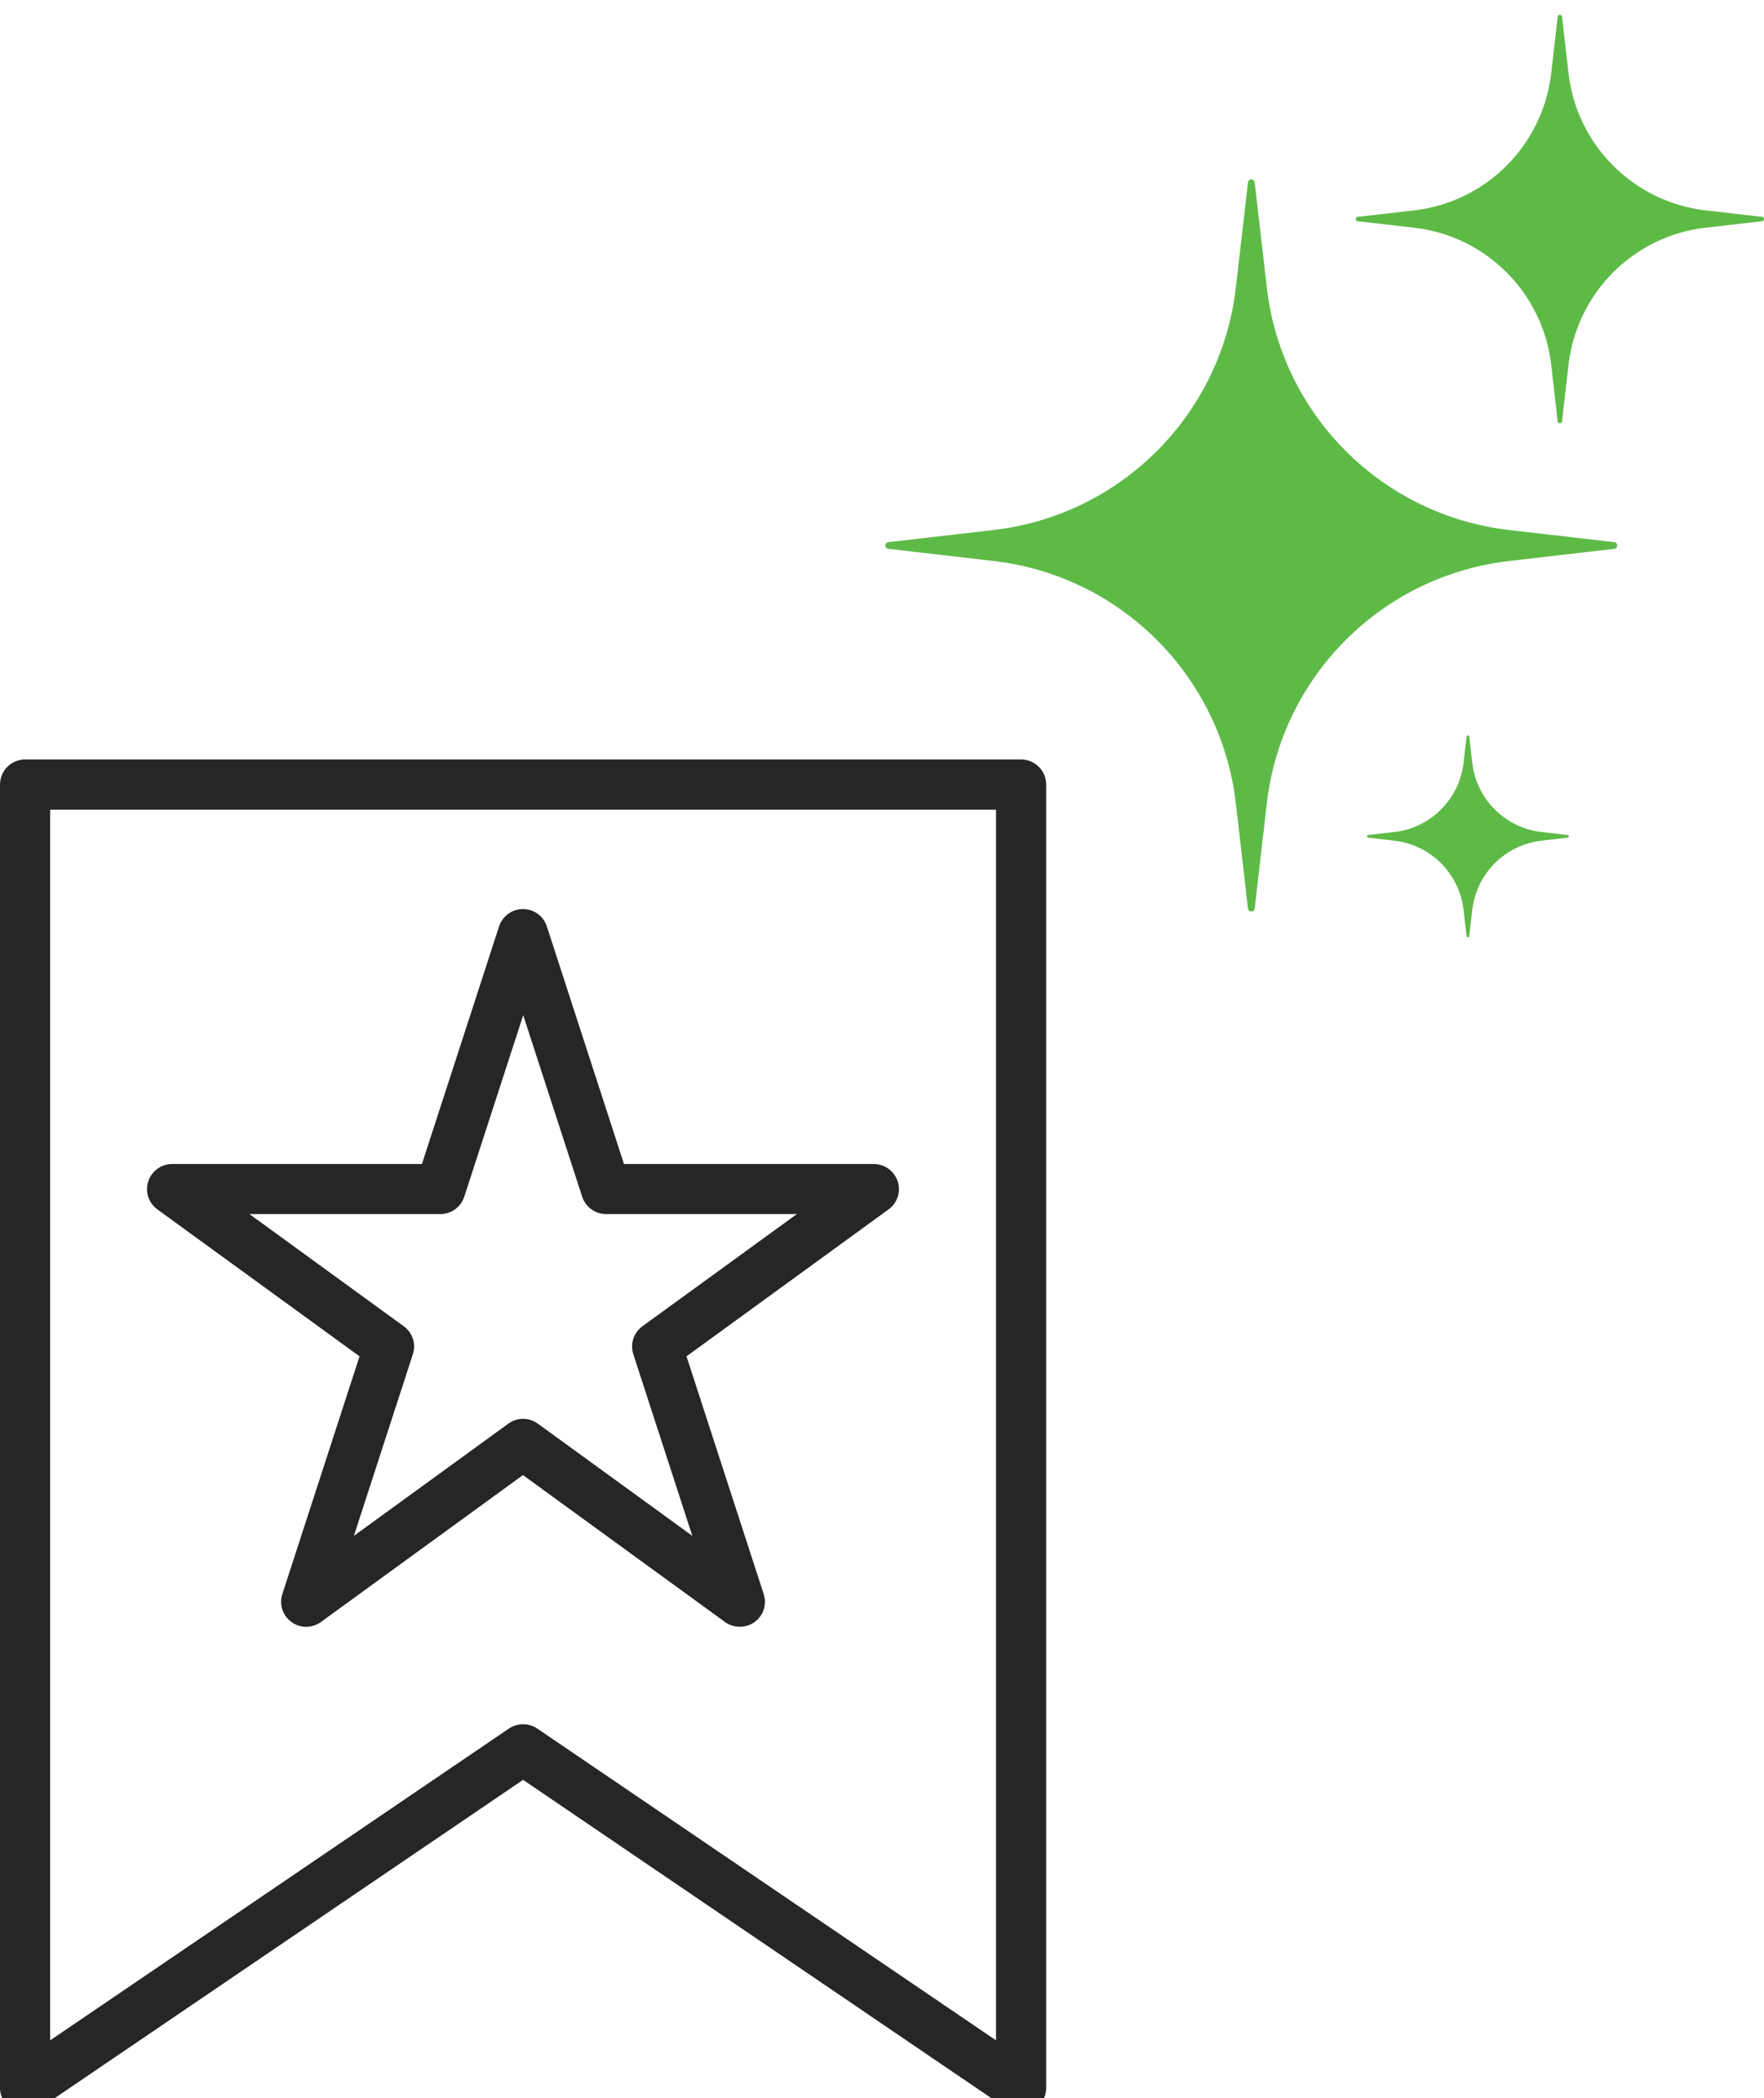
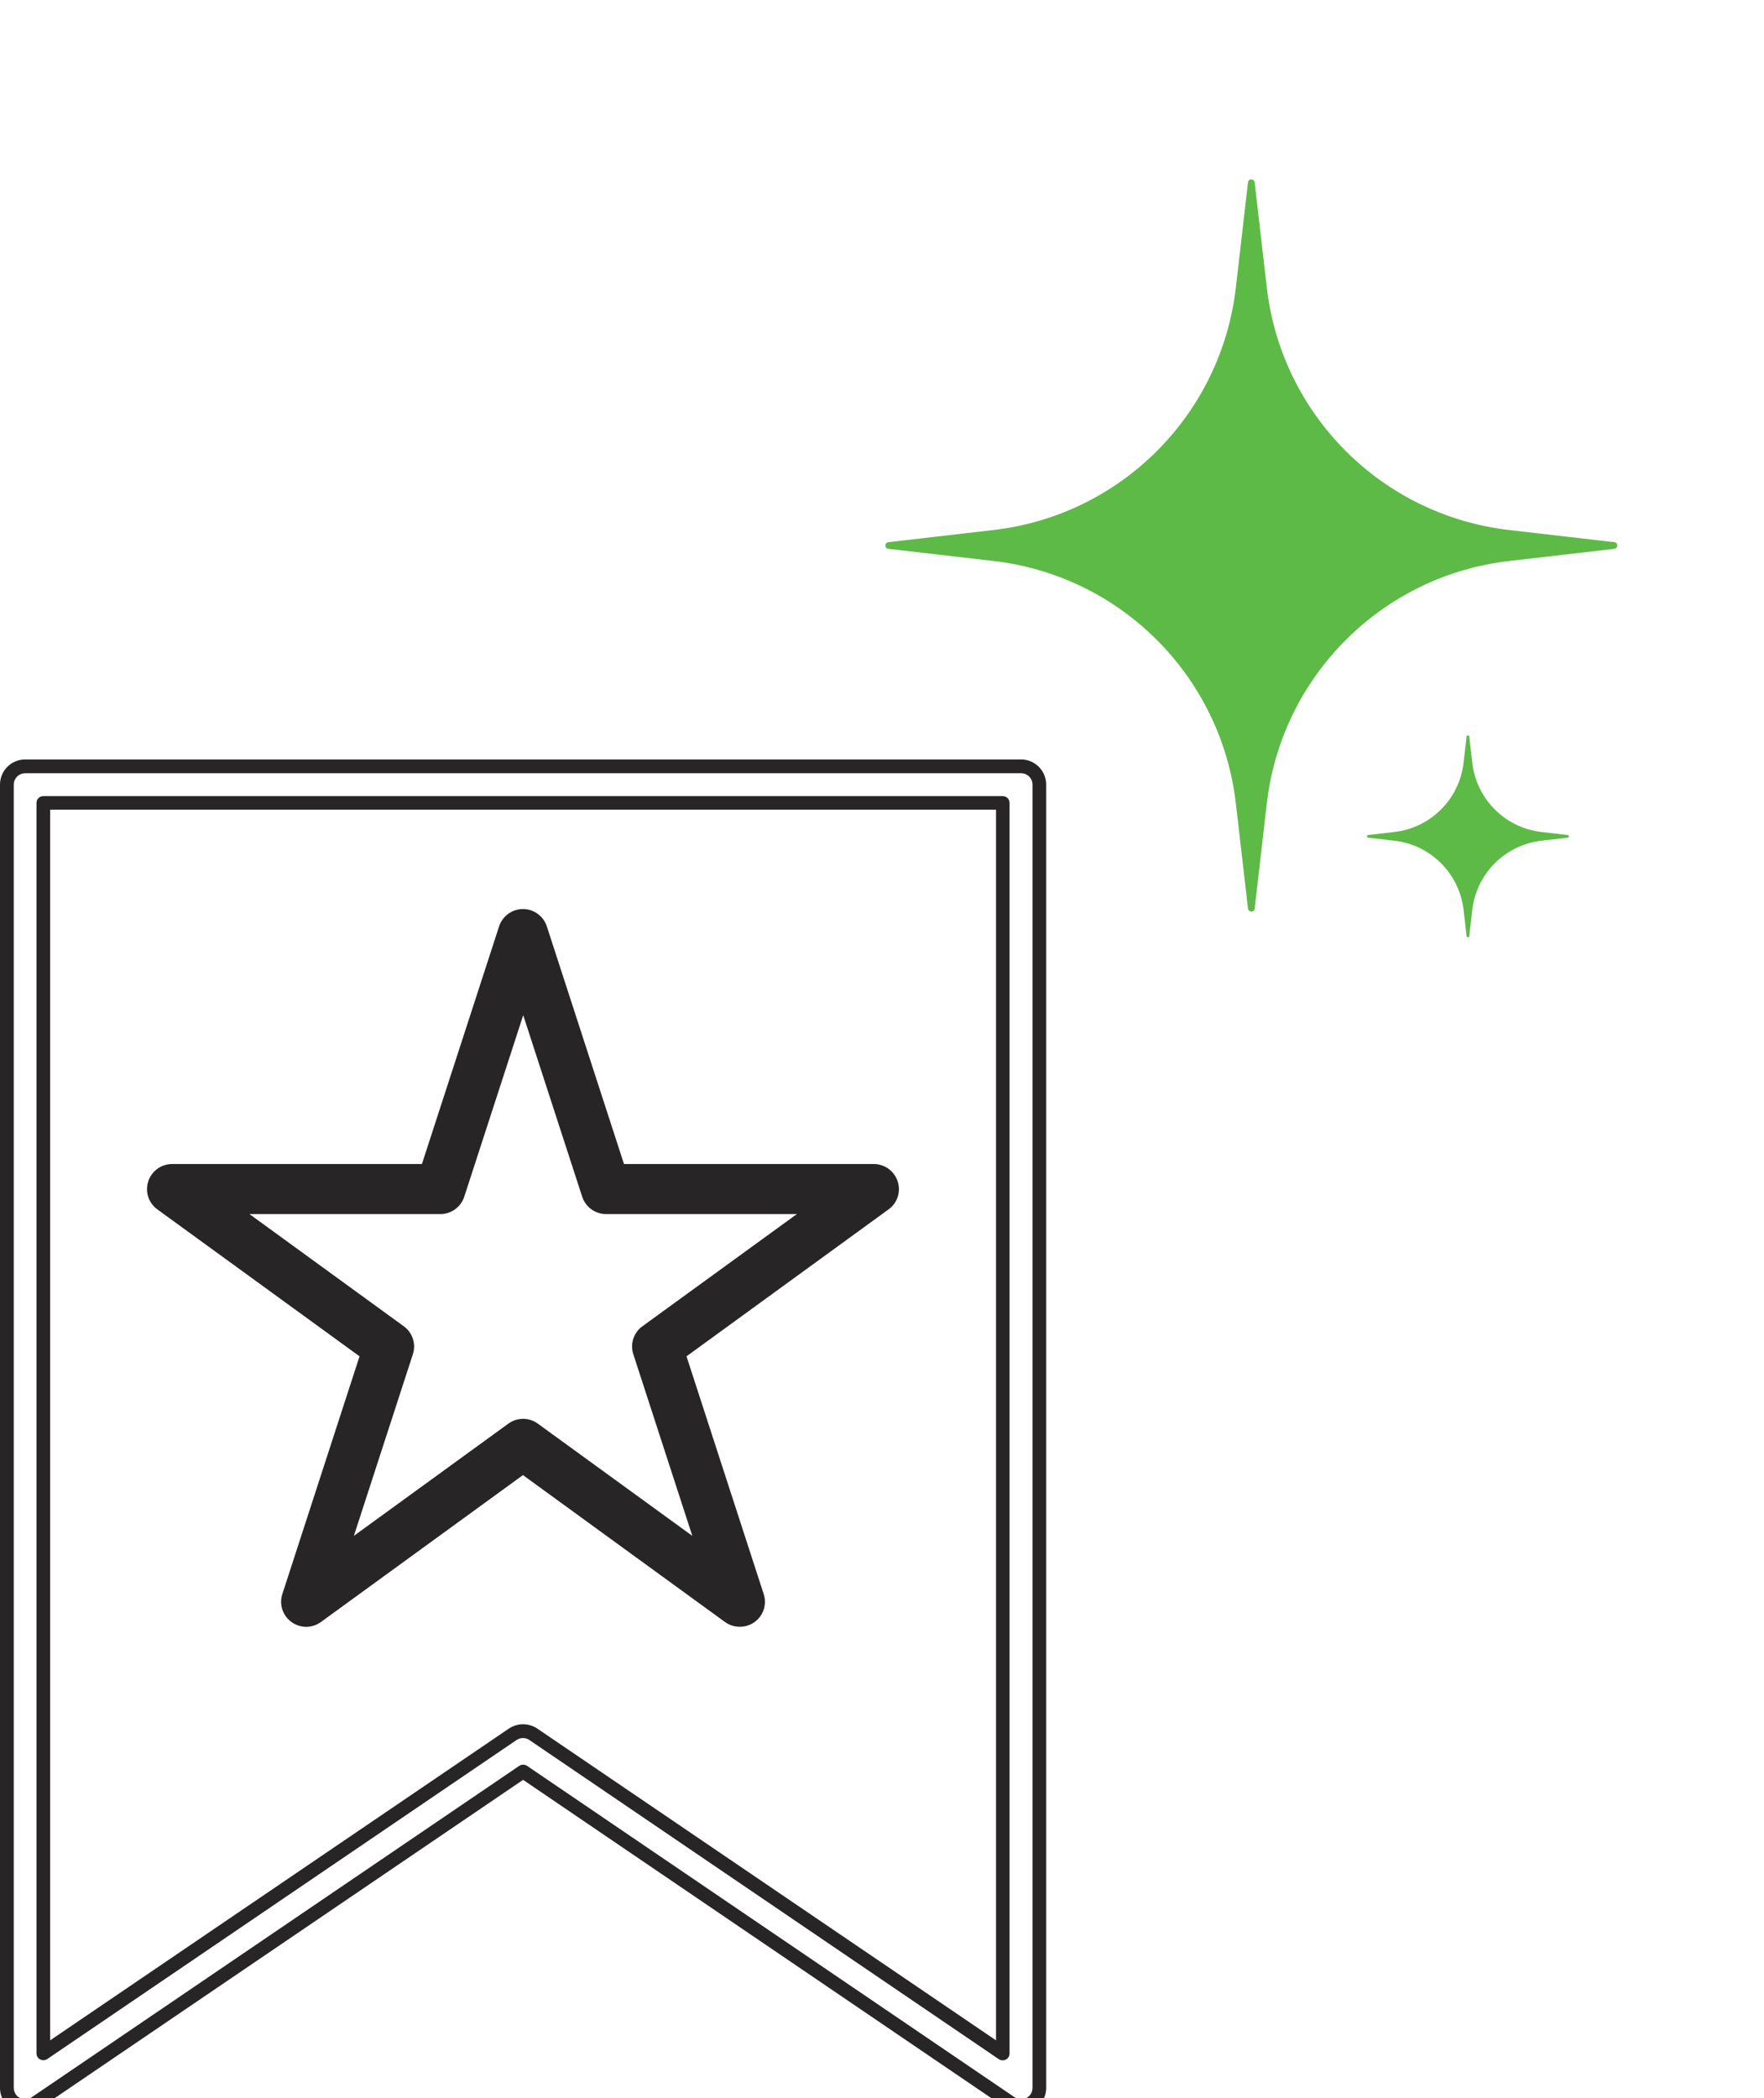
<svg xmlns="http://www.w3.org/2000/svg" id="Capa_1" data-name="Capa 1" viewBox="0 0 139.68 166.06">
  <defs>
    <style>
      .cls-1 {
        fill: #272525;
      }

      .cls-2 {
        fill: #5eba47;
      }
    </style>
  </defs>
  <g>
    <g>
      <path class="cls-1" d="M29.11,107.13l-6.24,19.19c-.19.6.02,1.25.52,1.62.51.37,1.19.37,1.7,0l16.32-11.86,16.32,11.86c.25.18.55.28.85.28s.6-.09.85-.28c.51-.37.72-1.02.52-1.62l-6.24-19.19,16.32-11.86c.51-.37.72-1.02.52-1.62-.19-.59-.75-1-1.37-1h-20.18l-6.23-19.19c-.19-.6-.75-1-1.37-1s-1.18.4-1.37,1l-6.24,19.19H13.63c-.63,0-1.18.4-1.37,1-.19.6.02,1.25.52,1.62l16.32,11.86ZM34.86,95.55c.63,0,1.18-.4,1.37-1l5.19-15.96,5.18,15.96c.19.59.75,1,1.37,1h16.78l-13.58,9.86c-.51.37-.72,1.02-.52,1.62l5.19,15.96-13.57-9.86c-.51-.37-1.19-.37-1.7,0l-13.57,9.86,5.19-15.96c.19-.6-.02-1.25-.52-1.62l-13.57-9.86h16.78Z" />
      <path class="cls-1" d="M24.25,128.76c-.41,0-.82-.13-1.17-.38-.7-.51-.99-1.4-.72-2.22l6.11-18.81-16.01-11.63c-.7-.51-.99-1.4-.72-2.22.27-.82,1.03-1.37,1.89-1.37h19.78l6.11-18.81c.27-.82,1.03-1.37,1.89-1.37s1.62.55,1.89,1.37l6.11,18.81h19.78c.86,0,1.62.55,1.89,1.37.27.82-.02,1.72-.72,2.22l-16,11.63,6.11,18.81c.27.82-.02,1.72-.72,2.22-.68.5-1.65.5-2.34,0l-16-11.63-16,11.63c-.35.25-.76.38-1.17.38ZM13.63,93.2c-.39,0-.74.25-.86.62-.12.37,0,.78.33,1.01l16.33,11.86c.19.14.27.38.2.61l-6.24,19.19c-.12.37,0,.78.33,1.01.32.23.75.23,1.06,0l16.32-11.86c.19-.14.45-.14.64,0l16.32,11.86c.31.23.75.23,1.06,0,.32-.23.45-.64.33-1.01l-6.23-19.19c-.07-.22,0-.47.2-.61l16.32-11.86c.32-.23.45-.64.33-1.01-.12-.37-.47-.62-.86-.62h-20.18c-.23,0-.44-.15-.51-.37l-6.23-19.19c-.12-.37-.47-.63-.86-.63s-.74.25-.86.63l-6.23,19.19c-.07.22-.28.37-.51.37H13.63ZM55.84,123.53c-.11,0-.22-.03-.32-.1l-13.58-9.86c-.32-.23-.74-.23-1.06,0l-13.57,9.86c-.19.14-.45.14-.64,0-.19-.14-.27-.38-.2-.61l5.18-15.96c.12-.37-.01-.78-.33-1.01l-13.57-9.86c-.19-.14-.27-.38-.2-.61.07-.22.28-.37.52-.37h16.78c.39,0,.74-.25.86-.63l5.18-15.96c.14-.45.89-.45,1.03,0l5.18,15.96c.12.37.47.63.86.63h16.78c.23,0,.44.15.52.37.07.22,0,.47-.2.61l-13.58,9.86c-.32.23-.45.64-.33,1.01l5.19,15.96c.07.22,0,.47-.2.61-.1.07-.21.1-.32.1ZM19.75,96.09l12.22,8.88c.7.51.99,1.4.72,2.22l-4.67,14.37,12.23-8.88c.7-.51,1.64-.51,2.34,0l12.23,8.88-4.67-14.37c-.27-.82.02-1.71.72-2.22l12.23-8.88h-15.11c-.86,0-1.62-.55-1.89-1.37l-4.67-14.37-4.67,14.37c-.27.82-1.03,1.37-1.89,1.37h-15.11Z" />
    </g>
    <g>
-       <path class="cls-1" d="M80.85,166.7c-.29,0-.57-.08-.81-.25l-38.62-26.24L2.8,166.45c-.44.3-1.02.33-1.49.08-.47-.25-.77-.74-.77-1.28V62.1c0-.8.65-1.45,1.45-1.45h78.86c.8,0,1.44.65,1.44,1.45v103.15c0,.54-.3,1.03-.77,1.28-.21.11-.44.17-.68.17ZM41.42,137.01c.28,0,.57.08.81.25l37.17,25.26V63.55H3.43v98.98l37.17-25.26c.25-.17.53-.25.81-.25Z" />
      <path class="cls-1" d="M1.99,167.24c-.32,0-.64-.08-.93-.23-.65-.35-1.06-1.02-1.06-1.76V62.1c0-1.1.89-1.99,1.99-1.99h78.86c1.1,0,1.99.89,1.99,1.99v103.15c0,.74-.4,1.41-1.06,1.76-.64.34-1.45.29-2.05-.11l-38.31-26.03L3.1,166.9c-.34.23-.73.34-1.12.34ZM1.99,61.2c-.5,0-.9.41-.9.9v103.15c0,.34.18.64.48.8.3.16.66.14.93-.05l38.62-26.24c.18-.12.43-.12.61,0l38.62,26.24c.27.19.64.21.93.05.3-.16.48-.46.48-.8V62.1c0-.5-.41-.9-.9-.9H1.99ZM3.43,163.06c-.09,0-.17-.02-.25-.06-.18-.09-.29-.28-.29-.48V63.55c0-.3.24-.54.54-.54h75.97c.3,0,.54.24.54.54v98.98c0,.2-.11.39-.29.48-.18.09-.39.08-.56-.03l-37.17-25.26c-.3-.21-.72-.21-1.02,0L3.74,162.97c-.09.06-.2.09-.3.09ZM41.42,136.47c.4,0,.79.12,1.12.34l36.33,24.68v-97.41H3.97v97.41l36.33-24.68c.33-.22.72-.34,1.12-.34Z" />
    </g>
  </g>
  <g>
    <path class="cls-2" d="M119.51,41.95c-10.09-1.16-18.04-9.12-19.2-19.2l-.96-8.31c-.04-.32-.5-.32-.53,0l-.96,8.31c-1.16,10.09-9.12,18.04-19.2,19.2l-8.31.96c-.32.04-.32.5,0,.53l8.31.96c10.09,1.16,18.04,9.12,19.2,19.2l.96,8.31c.04.32.5.32.53,0l.96-8.31c1.16-10.09,9.12-18.04,19.2-19.2l8.31-.96c.32-.04.32-.5,0-.53l-8.31-.96Z" />
-     <path class="cls-2" d="M135.06,16.65c-5.71-.66-10.21-5.16-10.86-10.86l-.51-4.46c-.02-.21-.33-.21-.35,0l-.51,4.46c-.66,5.71-5.16,10.21-10.86,10.86l-4.46.51c-.21.02-.21.33,0,.35l4.46.51c5.71.66,10.21,5.16,10.86,10.86l.51,4.46c.02.21.33.21.35,0l.51-4.46c.66-5.71,5.16-10.21,10.86-10.86l4.46-.51c.21-.02.21-.33,0-.35l-4.46-.51Z" />
    <path class="cls-2" d="M122.06,65.85c-2.88-.33-5.15-2.6-5.48-5.48l-.24-2.07c-.01-.13-.2-.13-.21,0l-.24,2.07c-.33,2.88-2.6,5.15-5.48,5.48l-2.07.24c-.13.01-.13.2,0,.21l2.07.24c2.88.33,5.15,2.6,5.48,5.48l.24,2.07c.01.13.2.13.21,0l.24-2.07c.33-2.88,2.6-5.15,5.48-5.48l2.07-.24c.13-.01.13-.2,0-.21l-2.07-.24Z" />
  </g>
</svg>